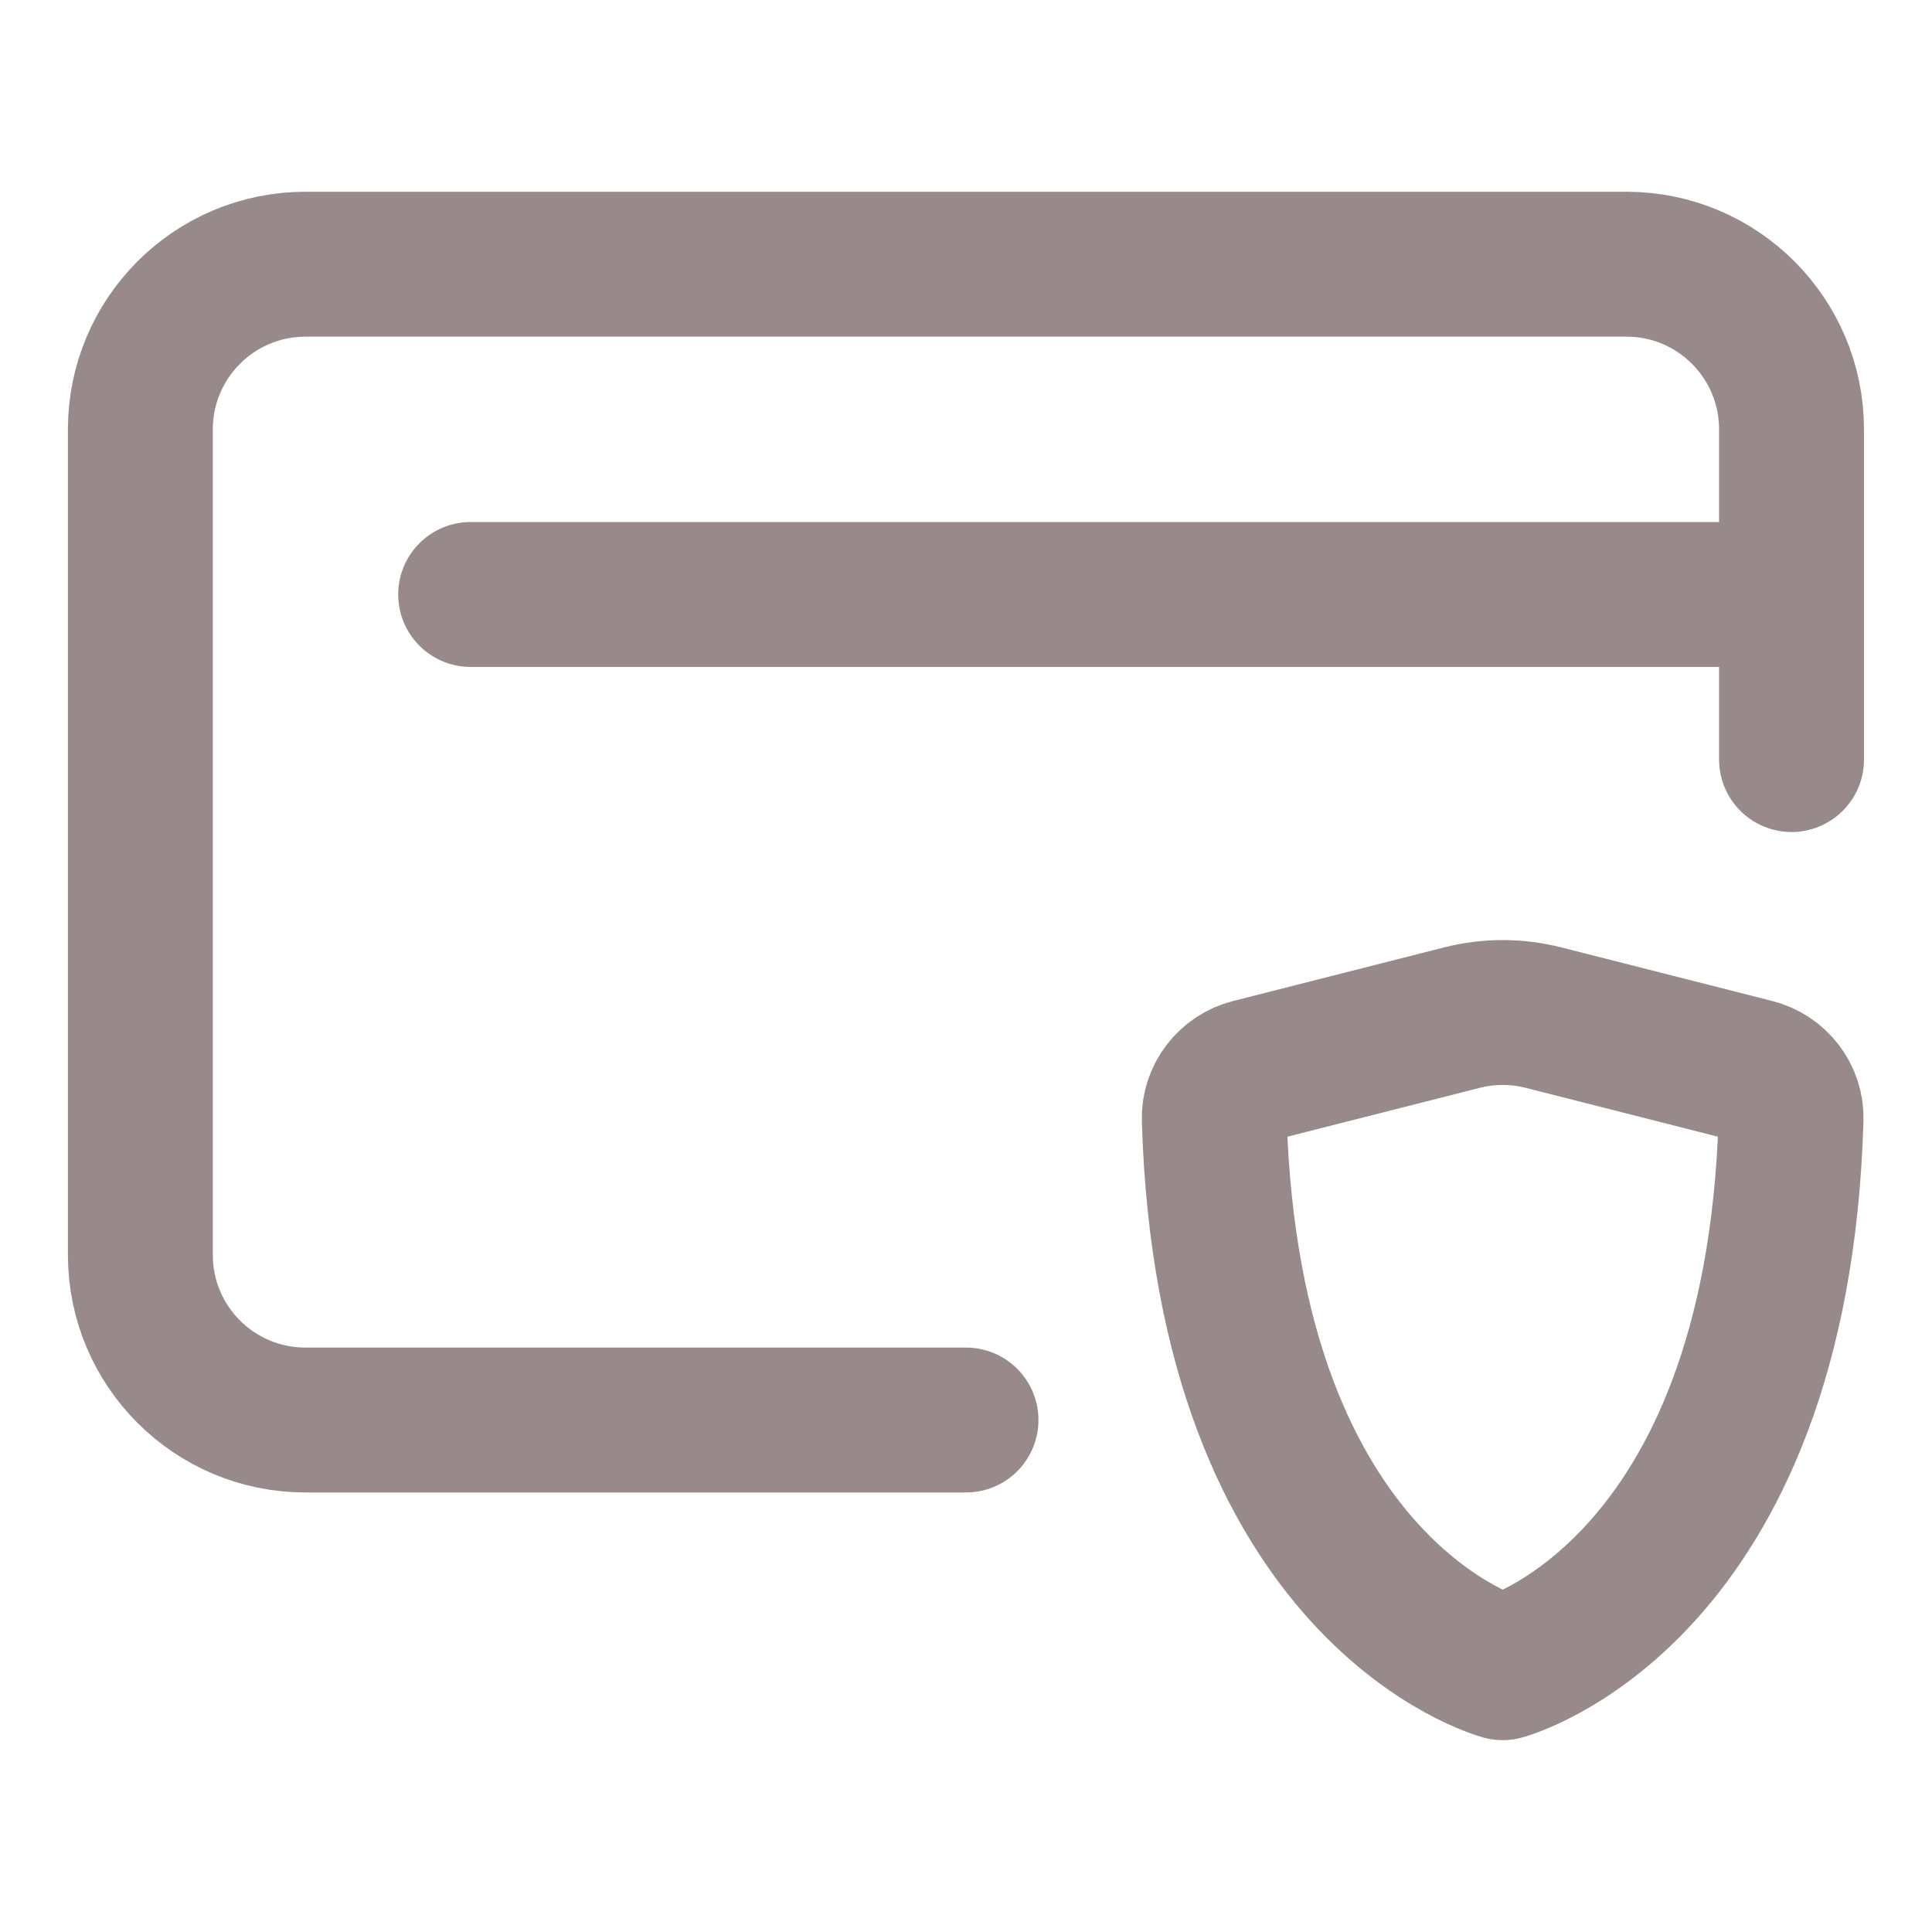
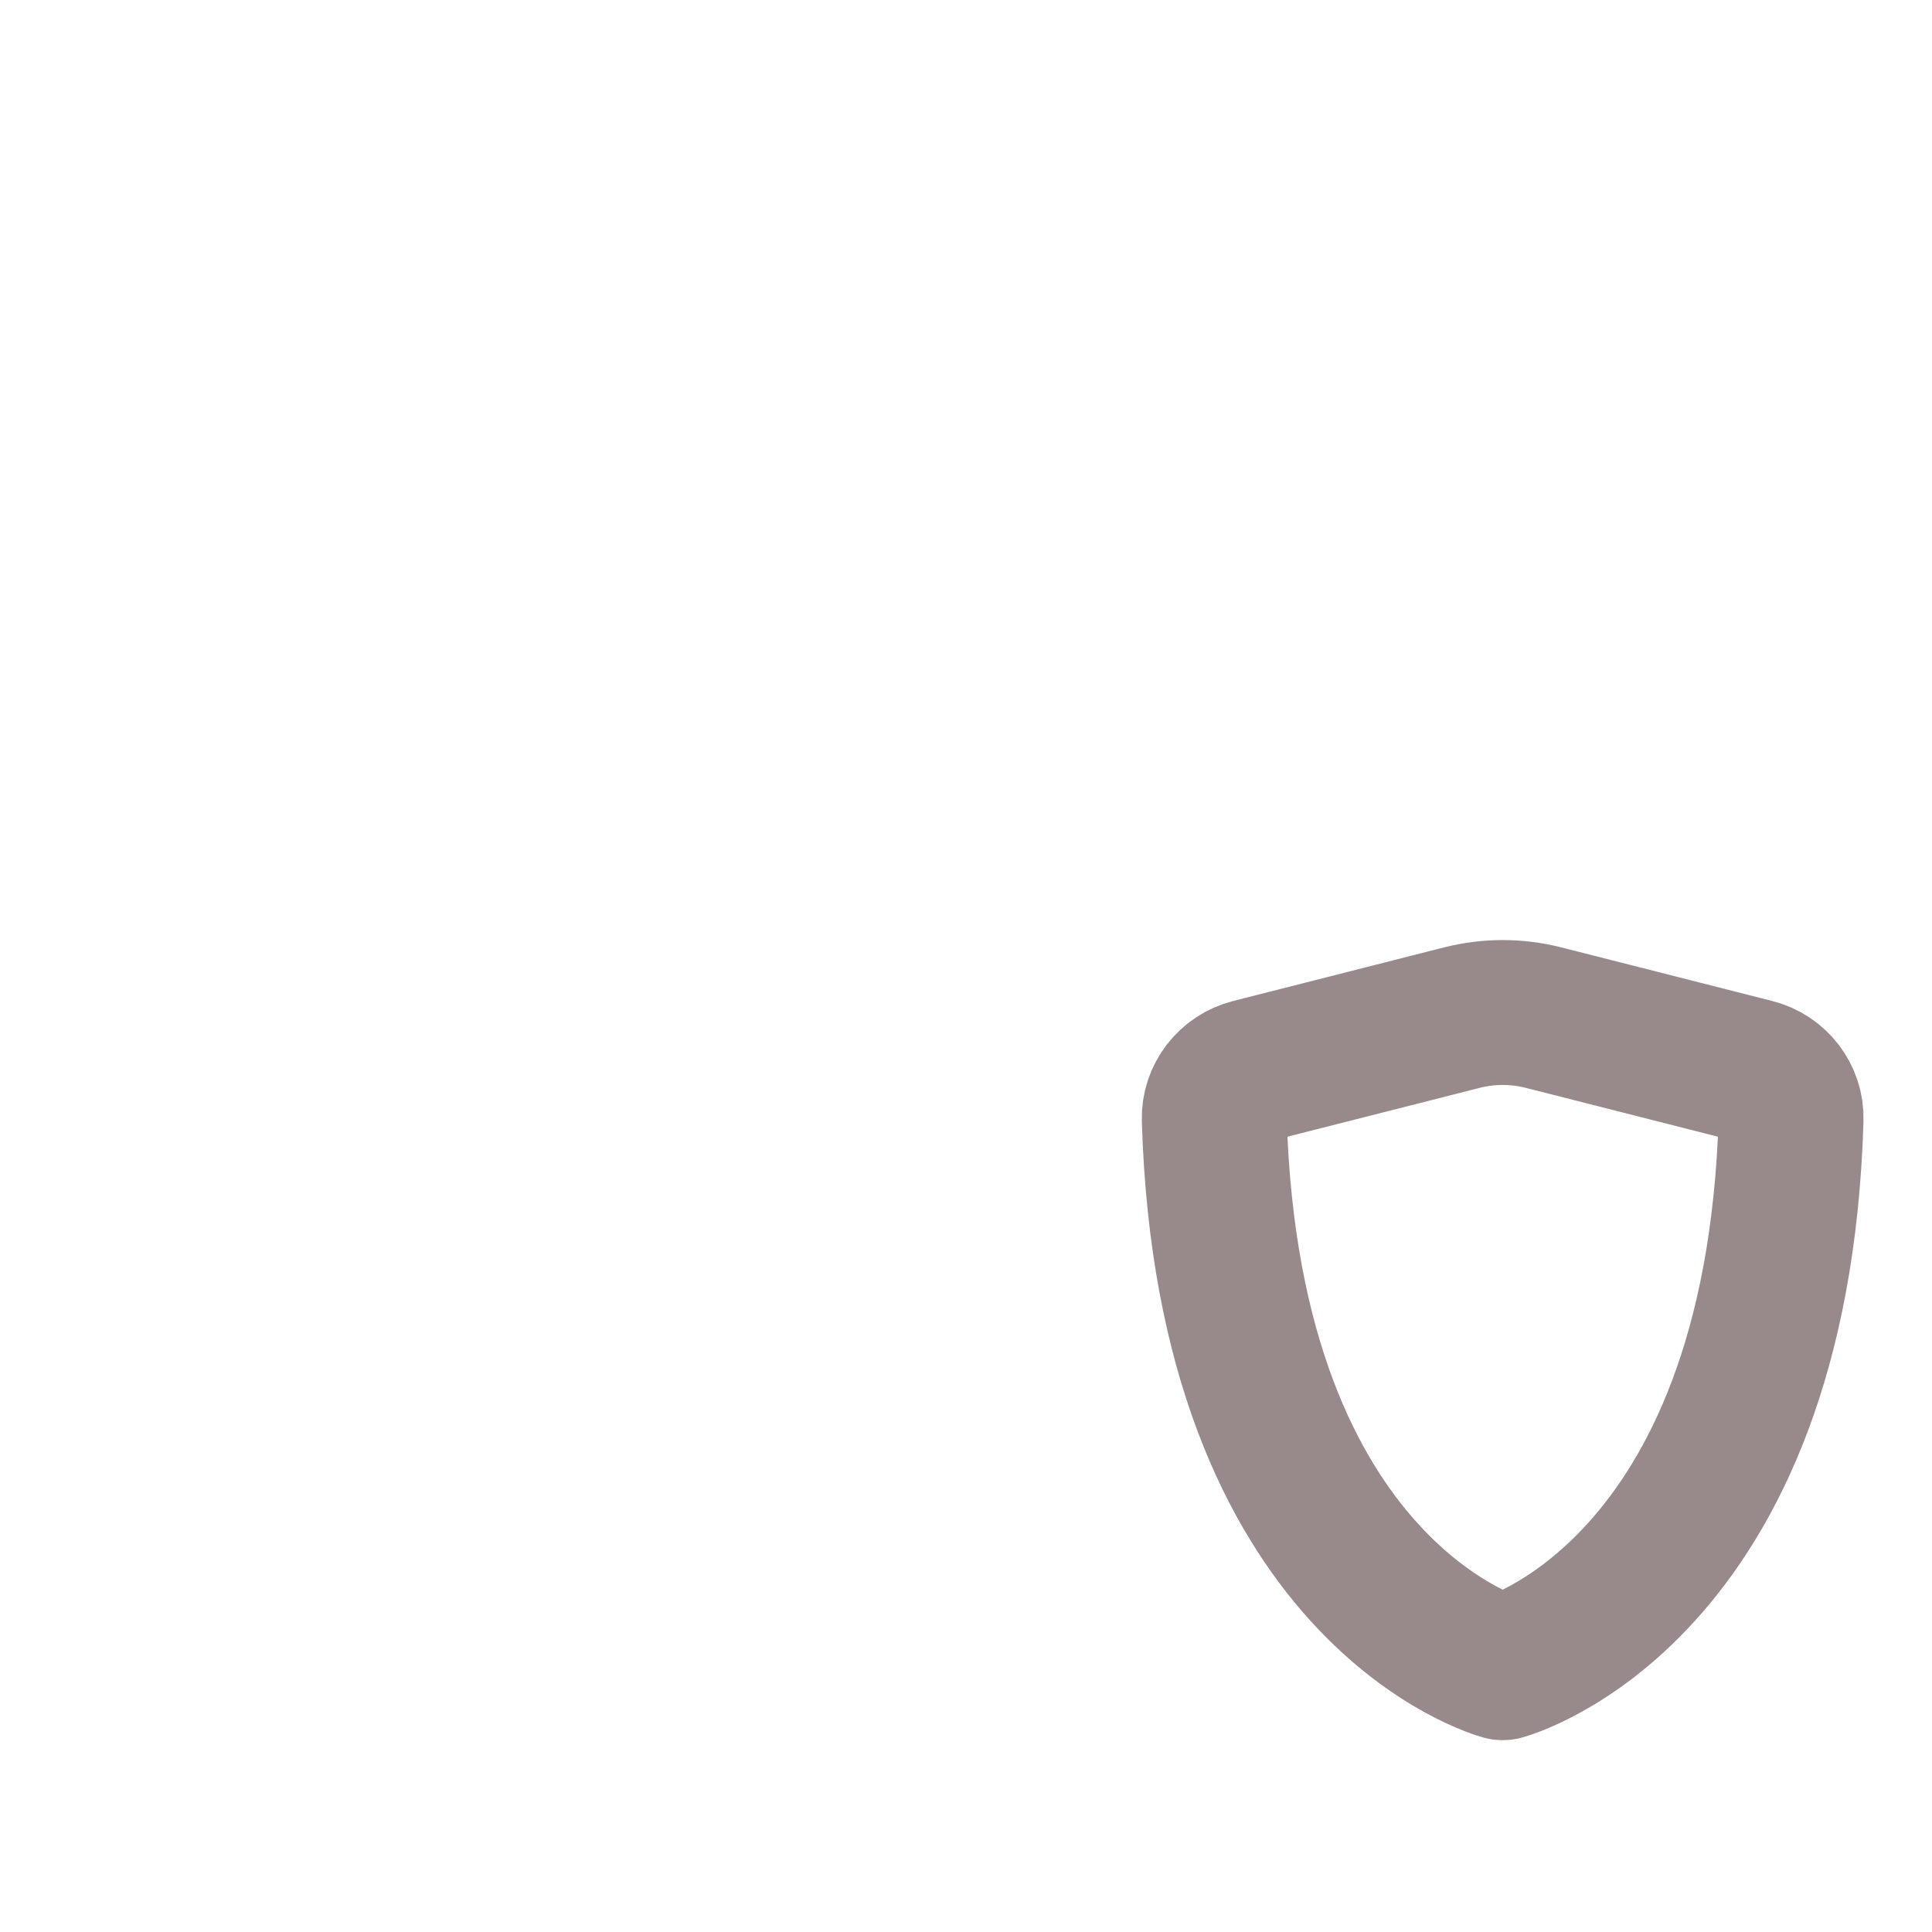
<svg xmlns="http://www.w3.org/2000/svg" width="20" height="20" viewBox="0 0 20 20" fill="none">
-   <path d="M18.546 6.154V4.445C18.546 3.501 17.781 2.735 16.837 2.735H3.162C2.218 2.735 1.453 3.501 1.453 4.445V12.991C1.453 13.935 2.218 14.7 3.162 14.7H10M18.546 6.154H4.872M18.546 6.154V7.863" stroke="#988A8A" stroke-width="1.5" stroke-linecap="round" stroke-linejoin="round" />
-   <path d="M15.977 10.534L18.161 11.089C18.388 11.146 18.548 11.353 18.541 11.587C18.395 16.509 15.556 17.264 15.556 17.264C15.556 17.264 12.717 16.509 12.57 11.587C12.563 11.353 12.724 11.146 12.951 11.089L15.135 10.534C15.411 10.464 15.7 10.464 15.977 10.534Z" stroke="#988A8A" stroke-width="1.5" stroke-linecap="round" stroke-linejoin="round" />
+   <path d="M15.977 10.534L18.161 11.089C18.388 11.146 18.548 11.353 18.541 11.587C18.395 16.509 15.556 17.264 15.556 17.264C15.556 17.264 12.717 16.509 12.57 11.587C12.563 11.353 12.724 11.146 12.951 11.089L15.135 10.534C15.411 10.464 15.7 10.464 15.977 10.534" stroke="#988A8A" stroke-width="1.5" stroke-linecap="round" stroke-linejoin="round" />
</svg>